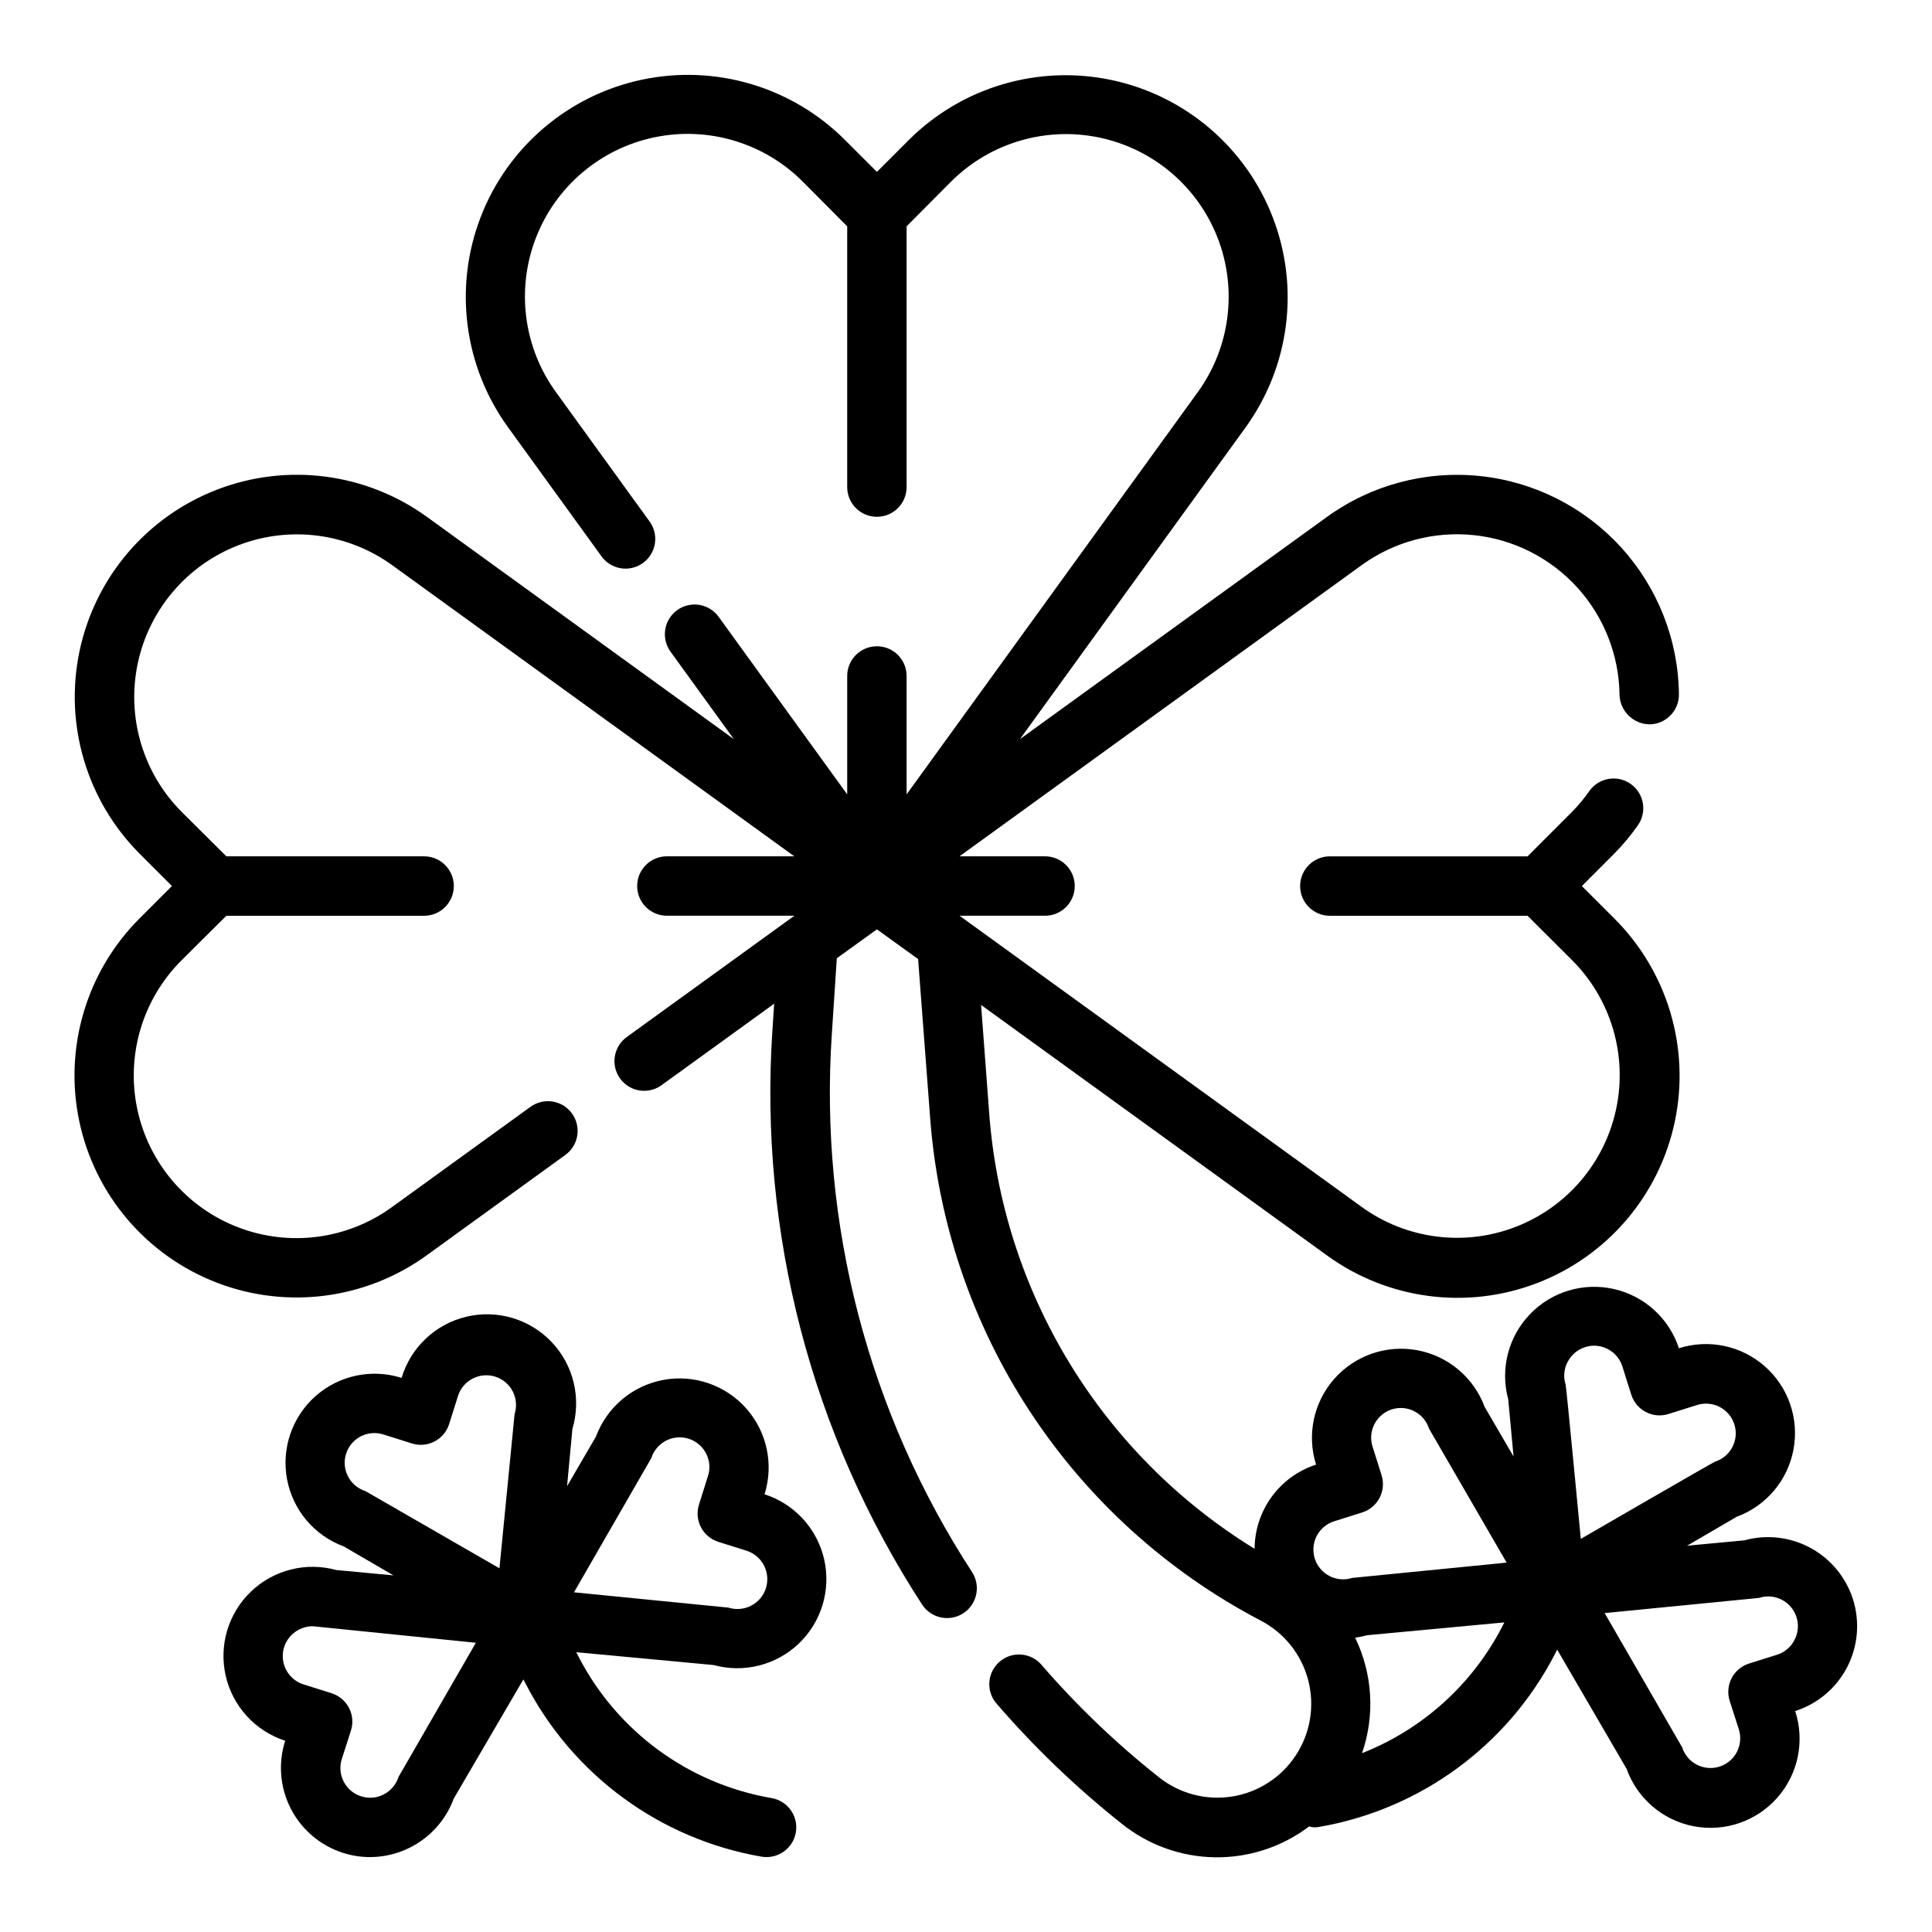
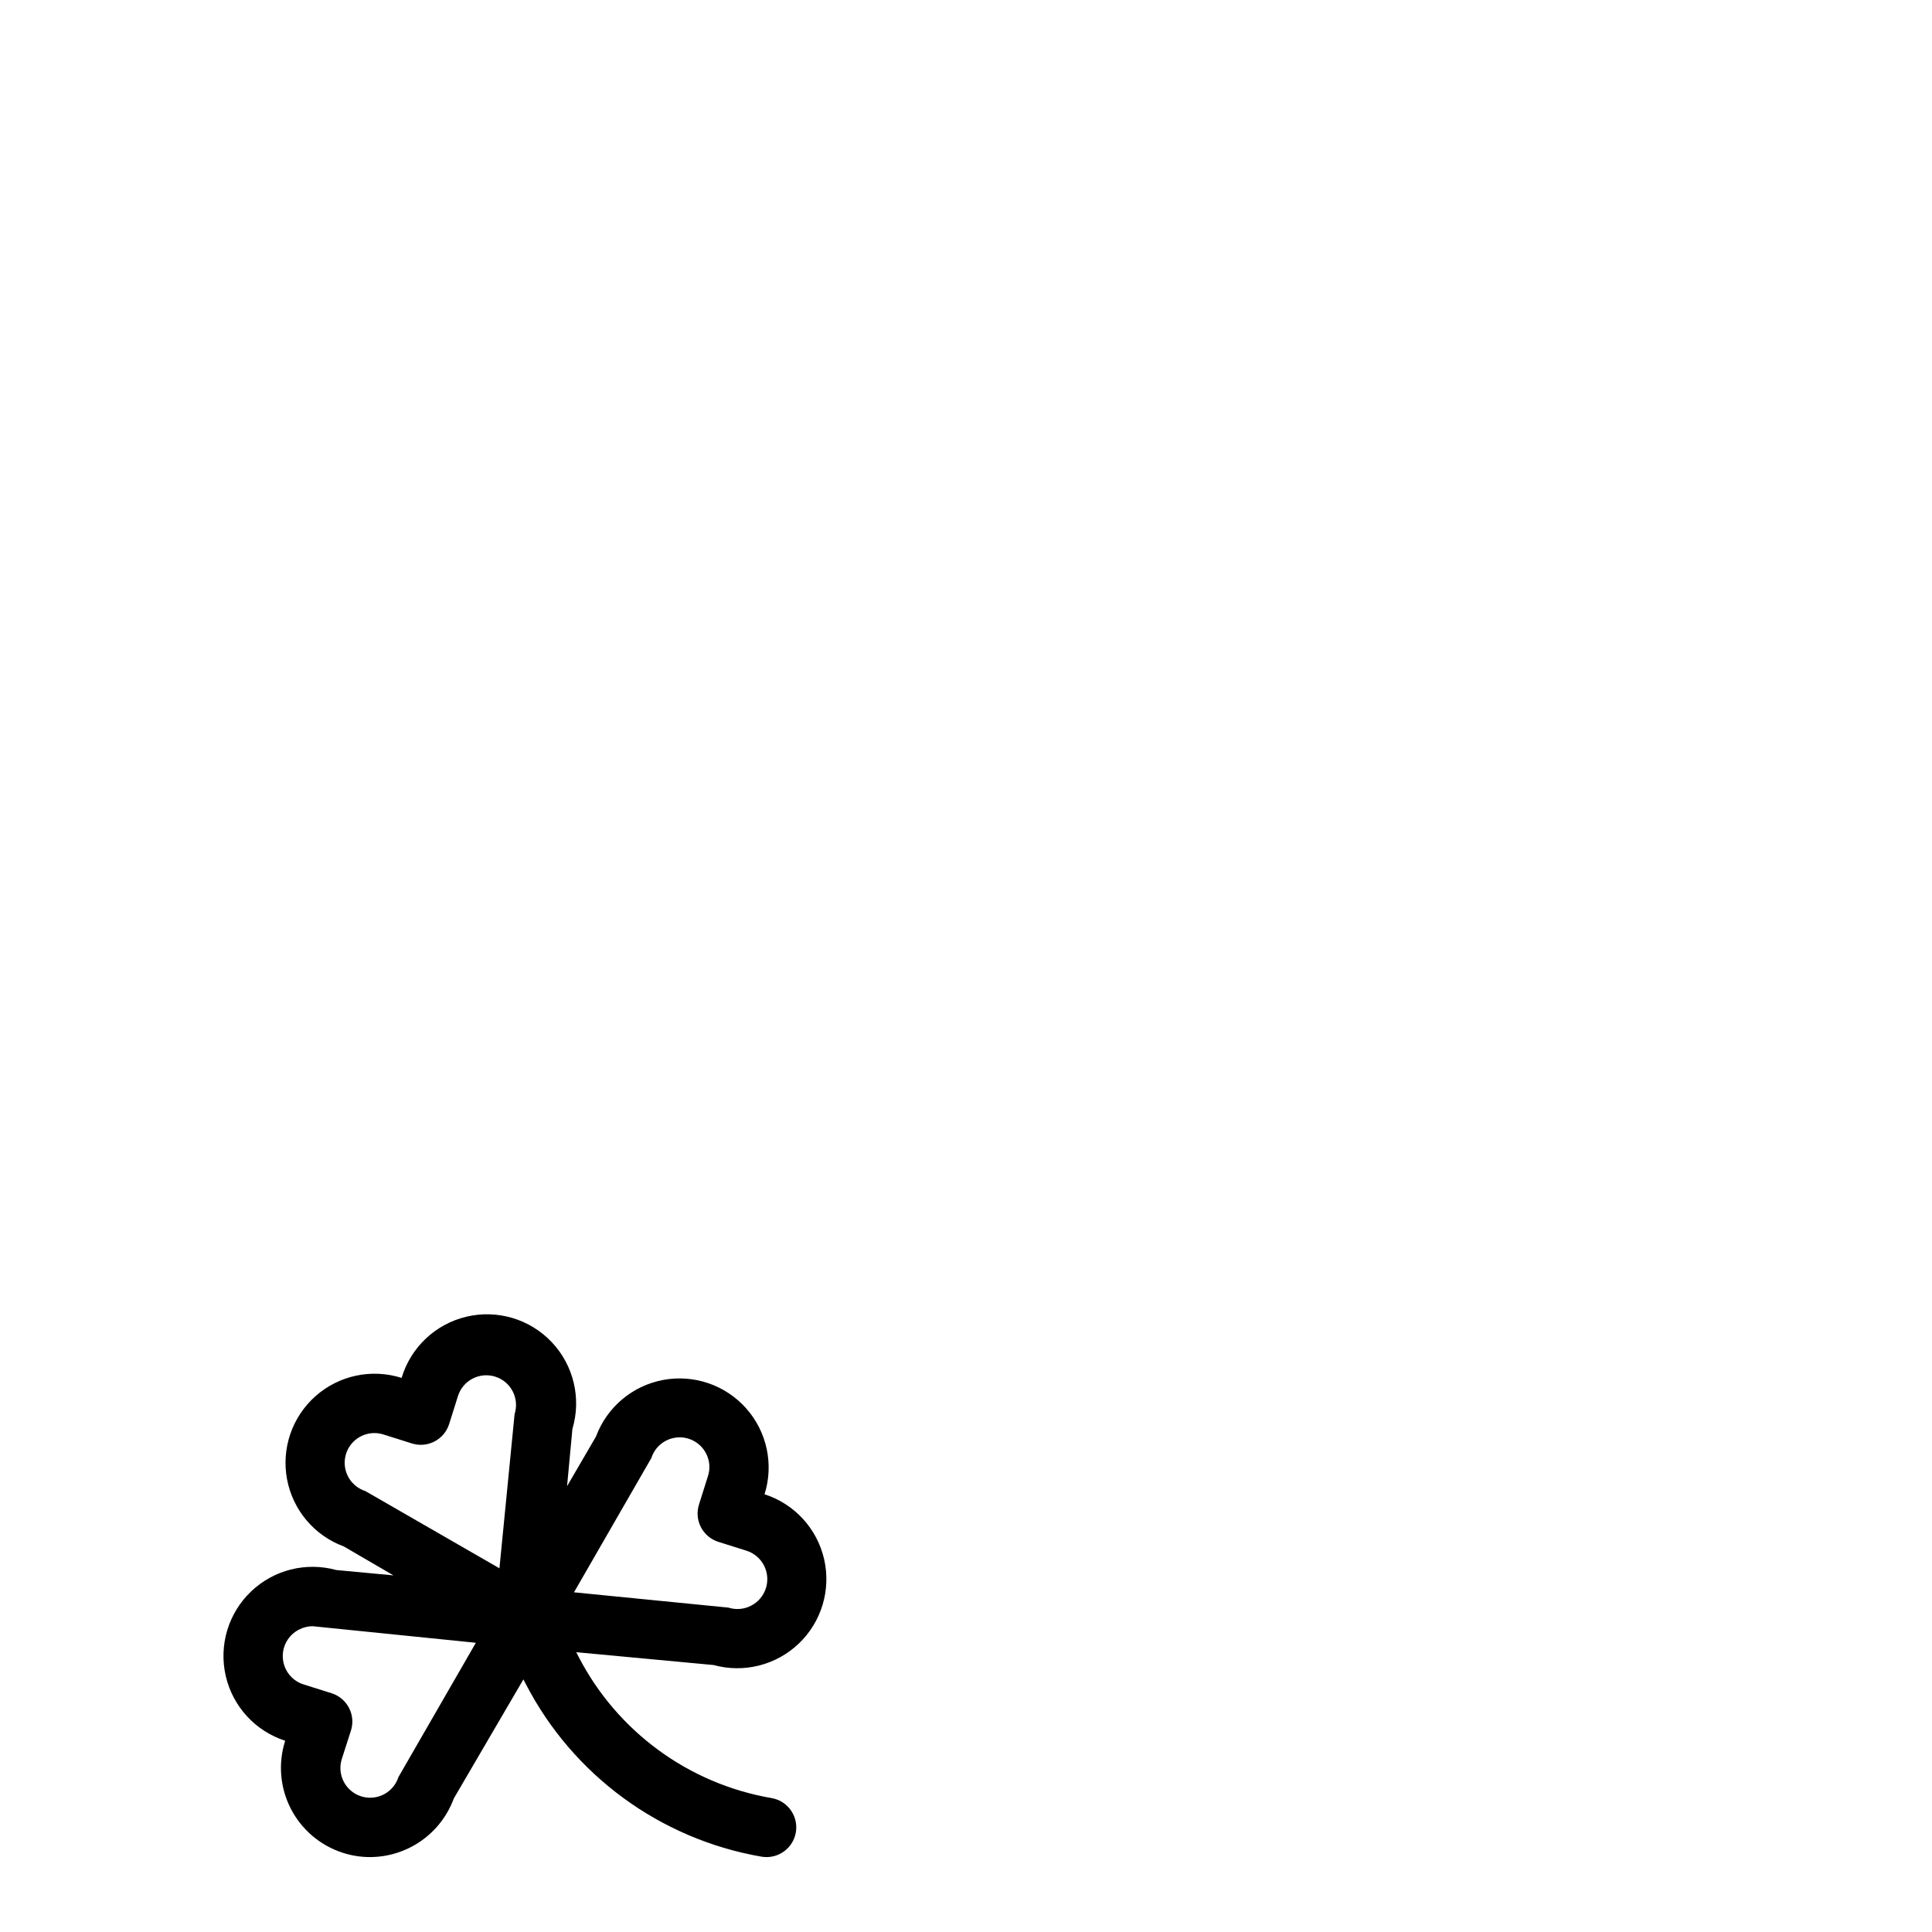
<svg xmlns="http://www.w3.org/2000/svg" fill="#000000" width="800px" height="800px" version="1.1" viewBox="144 144 512 512">
  <g>
    <path d="m346.61 540.01c2.492-7.914 0.652-16.555-4.852-22.762-5.504-6.207-13.863-9.074-22.016-7.547-8.156 1.527-14.91 7.219-17.797 14.996l-7.668 13.16 1.418-15.176c2.414-8.086 0.332-16.844-5.461-22.98s-14.422-8.711-22.633-6.762c-8.211 1.949-14.754 8.133-17.172 16.219-7.918-2.516-16.578-0.684-22.801 4.82-6.219 5.508-9.09 13.879-7.559 22.047 1.535 8.164 7.246 14.926 15.039 17.797l13.16 7.668-15.16-1.418h0.004c-8.02-2.207-16.605-0.039-22.609 5.715-6.008 5.75-8.543 14.234-6.684 22.34 1.859 8.105 7.848 14.633 15.758 17.188-1.91 5.965-1.371 12.441 1.492 18.012 2.867 5.566 7.824 9.77 13.789 11.684 2.32 0.75 4.742 1.133 7.18 1.133 4.844-0.008 9.57-1.496 13.543-4.269 3.973-2.773 7-6.699 8.672-11.246l18.453-31.574 0.629 1.211c12.512 24.195 35.637 41.133 62.48 45.77 0.438 0.07 0.883 0.105 1.328 0.109 4.094 0 7.504-3.137 7.848-7.215 0.344-4.078-2.496-7.738-6.531-8.422-21.965-3.781-40.887-17.641-51.121-37.438l-0.629-1.219 36.398 3.402v-0.004c8.016 2.211 16.605 0.039 22.609-5.711s8.543-14.238 6.684-22.34c-1.863-8.105-7.848-14.633-15.762-17.188zm-105.78-0.859h0.004c-3.695-1.176-5.988-4.863-5.398-8.699 0.59-3.832 3.883-6.664 7.758-6.676 0.824 0.004 1.645 0.129 2.434 0.379l7.496 2.363h-0.004c4.137 1.324 8.566-0.953 9.895-5.086l2.363-7.504c1.332-4.141 5.766-6.418 9.906-5.09 4.141 1.332 6.422 5.766 5.09 9.906l-4.016 40.871zm8.762 75.793c-1.328 4.141-5.762 6.426-9.906 5.098-4.141-1.328-6.426-5.766-5.098-9.91l2.41-7.496v0.004c0.641-1.988 0.461-4.148-0.496-6.008-0.953-1.855-2.609-3.258-4.598-3.894l-7.504-2.363h0.004c-3.035-0.973-5.184-3.676-5.441-6.852-0.262-3.176 1.418-6.195 4.25-7.648 1.113-0.586 2.344-0.898 3.598-0.914l43.297 4.394zm46.523-48.965 20.508-35.598c0.973-3.035 3.68-5.18 6.856-5.441 3.172-0.262 6.191 1.418 7.644 4.254 0.965 1.855 1.141 4.019 0.488 6.004l-2.363 7.496h0.004c-1.332 4.137 0.945 8.57 5.086 9.902l7.504 2.363h-0.004c4.164 1.328 6.461 5.781 5.129 9.945s-5.785 6.457-9.945 5.129z" />
-     <path d="m635.03 567.75c-1.867-5.801-5.902-10.66-11.266-13.559-5.363-2.894-11.641-3.606-17.516-1.98l-15.16 1.418 13.16-7.668c7.797-2.875 13.508-9.633 15.039-17.801 1.535-8.164-1.336-16.535-7.559-22.043-6.223-5.504-14.879-7.336-22.801-4.82-2.578-7.883-9.098-13.836-17.184-15.684-8.082-1.848-16.543 0.68-22.289 6.66-5.746 5.981-7.934 14.535-5.766 22.539l1.418 15.176-7.668-13.16c-2.887-7.777-9.645-13.473-17.797-14.996-8.156-1.527-16.512 1.336-22.016 7.547-5.504 6.207-7.348 14.848-4.856 22.758-4.719 1.531-8.832 4.512-11.758 8.52-2.922 4.004-4.508 8.832-4.527 13.793-40.758-25.035-66.953-68.172-70.371-115.88l-2.117-28.246 91.551 66.289 0.004 0.004c16.129 11.781 37.137 14.574 55.785 7.418 18.652-7.156 32.398-23.285 36.512-42.832 4.109-19.547-1.973-39.848-16.16-53.91l-8.477-8.477 8.469-8.477v-0.004c2.324-2.34 4.449-4.879 6.344-7.578 2.523-3.543 1.699-8.461-1.84-10.984-3.543-2.523-8.461-1.699-10.984 1.844-1.383 1.988-2.938 3.856-4.644 5.582l-11.738 11.746-52.402-0.004c-4.348 0-7.871 3.527-7.871 7.875s3.523 7.871 7.871 7.871h52.402l11.77 11.738c10.332 10.312 14.738 25.152 11.715 39.43-3.023 14.281-13.066 26.059-26.691 31.301-13.621 5.242-28.969 3.238-40.785-5.332l-106.54-77.145h22.664-0.004c4.348 0 7.871-3.523 7.871-7.871s-3.523-7.875-7.871-7.875h-22.672l106.55-77.145h0.004c8.566-6.215 19.125-9.055 29.656-7.981 10.531 1.074 20.297 5.988 27.434 13.801 7.141 7.816 11.152 17.988 11.27 28.574 0.16 4.301 3.664 7.719 7.965 7.777 4.348-0.055 7.828-3.617 7.777-7.961-0.16-14.453-5.641-28.34-15.387-39.008-9.75-10.672-23.086-17.383-37.465-18.848-14.379-1.465-28.793 2.414-40.492 10.898l-81.289 58.836 59.828-82.656c11.633-16.133 14.332-37.047 7.176-55.605-7.156-18.559-23.203-32.246-42.656-36.391-19.453-4.141-39.684 1.82-53.781 15.852l-8.477 8.477-8.48-8.477c-14.086-14.082-34.336-20.086-53.82-15.953s-35.559 17.836-42.715 36.422c-7.16 18.59-4.434 39.535 7.246 55.668l24.664 34.055h-0.004c1.203 1.754 3.059 2.949 5.152 3.312s4.246-0.137 5.965-1.383c1.719-1.246 2.863-3.137 3.172-5.238 0.305-2.102-0.25-4.238-1.543-5.926l-24.656-34.062c-8.602-11.816-10.629-27.184-5.391-40.828 5.238-13.645 17.031-23.703 31.332-26.727 14.301-3.023 29.156 1.402 39.469 11.758l11.738 11.809v69.102c0 4.348 3.523 7.871 7.871 7.871 4.348 0 7.871-3.523 7.871-7.871v-69.102l11.738-11.809c10.316-10.32 25.152-14.723 39.43-11.699 14.277 3.023 26.055 13.062 31.301 26.68 5.242 13.621 3.246 28.965-5.316 40.785l-77.152 106.58v-31.379c0-4.348-3.523-7.871-7.871-7.871-4.348 0-7.871 3.523-7.871 7.871v31.379l-34.023-46.988c-1.215-1.719-3.066-2.879-5.144-3.223-2.074-0.344-4.203 0.16-5.906 1.395s-2.84 3.102-3.16 5.18c-0.316 2.078 0.211 4.199 1.465 5.891l16.727 23.105-81.254-58.84c-16.129-11.703-37.09-14.445-55.688-7.289-18.602 7.156-32.316 23.238-36.445 42.734-4.129 19.5 1.891 39.762 15.996 53.84l8.477 8.484-8.477 8.48c-14.145 14.07-20.195 34.352-16.074 53.871 4.121 19.52 17.855 35.621 36.48 42.773 18.621 7.156 39.602 4.383 55.73-7.359l36.527-26.449c1.719-1.215 2.879-3.066 3.223-5.144 0.34-2.074-0.16-4.203-1.395-5.906-1.234-1.703-3.102-2.84-5.18-3.16-2.082-0.316-4.203 0.211-5.891 1.465l-36.527 26.441c-11.812 8.629-27.191 10.676-40.852 5.438-13.656-5.234-23.73-17.039-26.75-31.352-3.019-14.312 1.426-29.18 11.805-39.484l11.809-11.738h52.406c4.348 0 7.871-3.523 7.871-7.871s-3.523-7.875-7.871-7.875h-52.406l-11.809-11.742c-10.305-10.32-14.695-25.152-11.668-39.418 3.027-14.266 13.062-26.035 26.668-31.281 13.609-5.246 28.949-3.254 40.766 5.289l106.55 77.145h-33.77c-4.348 0-7.871 3.527-7.871 7.875s3.523 7.871 7.871 7.871h33.793l-44.508 32.211c-3.457 2.574-4.207 7.449-1.676 10.941 2.531 3.488 7.398 4.293 10.918 1.805l29.914-21.648-0.473 7.086c-3.57 53.68 10.355 107.07 39.684 152.17 2.391 3.644 7.285 4.664 10.93 2.273 3.648-2.394 4.664-7.285 2.273-10.934-27.465-42.227-40.496-92.219-37.141-142.48l1.324-20.152 10.625-7.66 10.918 7.871 3.148 41.508c1.988 27.934 11.09 54.895 26.438 78.316 15.348 23.426 36.434 42.531 61.25 55.508 6.219 3.25 10.773 8.977 12.543 15.766 1.77 6.789 0.59 14.012-3.25 19.883-3.84 5.871-9.98 9.852-16.91 10.953-6.93 1.102-14-0.777-19.473-5.168-11.328-8.973-21.785-18.996-31.227-29.938-2.871-3.109-7.688-3.391-10.902-0.637-3.215 2.75-3.676 7.555-1.047 10.871 10.074 11.695 21.23 22.418 33.32 32.023 7.012 5.66 15.715 8.812 24.727 8.957 9.008 0.141 17.809-2.734 24.996-8.172 0.43 0.117 0.867 0.195 1.312 0.234 0.445 0 0.891-0.035 1.332-0.109 26.844-4.633 49.965-21.57 62.48-45.766l0.629-1.211 18.398 31.59-0.004-0.004c2.824 7.867 9.598 13.652 17.805 15.219 8.207 1.566 16.633-1.324 22.152-7.598s7.316-14.996 4.719-22.938c5.965-1.91 10.93-6.113 13.797-11.684 2.867-5.57 3.402-12.051 1.492-18.02zm-75.57-62.852-0.004 0.004c0.953-1.859 2.609-3.258 4.598-3.891 0.781-0.25 1.598-0.383 2.418-0.387 3.426 0.016 6.449 2.242 7.477 5.512l2.363 7.496c1.332 4.133 5.758 6.41 9.895 5.082l7.504-2.363v0.004c4.141-1.328 8.574 0.953 9.902 5.094s-0.953 8.574-5.094 9.902c-0.551 0.172-35.59 20.469-35.59 20.469s-3.832-40.336-4.016-40.871v-0.004c-0.645-2-0.457-4.18 0.512-6.043zm-16.188 53.211-40.934 4.055c-1.988 0.637-4.148 0.457-6.008-0.5-1.855-0.957-3.254-2.609-3.891-4.598-1.328-4.141 0.953-8.574 5.094-9.902l7.496-2.363v0.004c4.137-1.332 6.414-5.766 5.086-9.902l-2.363-7.496c-0.648-1.984-0.473-4.148 0.488-6.004 0.957-1.859 2.609-3.262 4.598-3.898 0.766-0.242 1.559-0.371 2.363-0.379 3.422-0.004 6.453 2.207 7.5 5.465zm-38.32 50.496c3.473-10.035 2.816-21.043-1.828-30.598 1.062-0.145 2.117-0.363 3.148-0.652l36.398-3.402-0.629 1.219 0.004 0.004c-7.922 15.258-21.098 27.137-37.094 33.43zm64.297-37.121 40.879-4.016c3.039-1 6.379-0.059 8.453 2.375 2.074 2.438 2.465 5.883 0.996 8.723-0.941 1.879-2.598 3.297-4.598 3.938l-7.496 2.363v-0.004c-1.988 0.641-3.641 2.039-4.598 3.898-0.953 1.855-1.133 4.019-0.496 6.008l2.41 7.484c1.332 4.144-0.949 8.582-5.094 9.91-4.141 1.332-8.578-0.949-9.91-5.094z" />
  </g>
</svg>